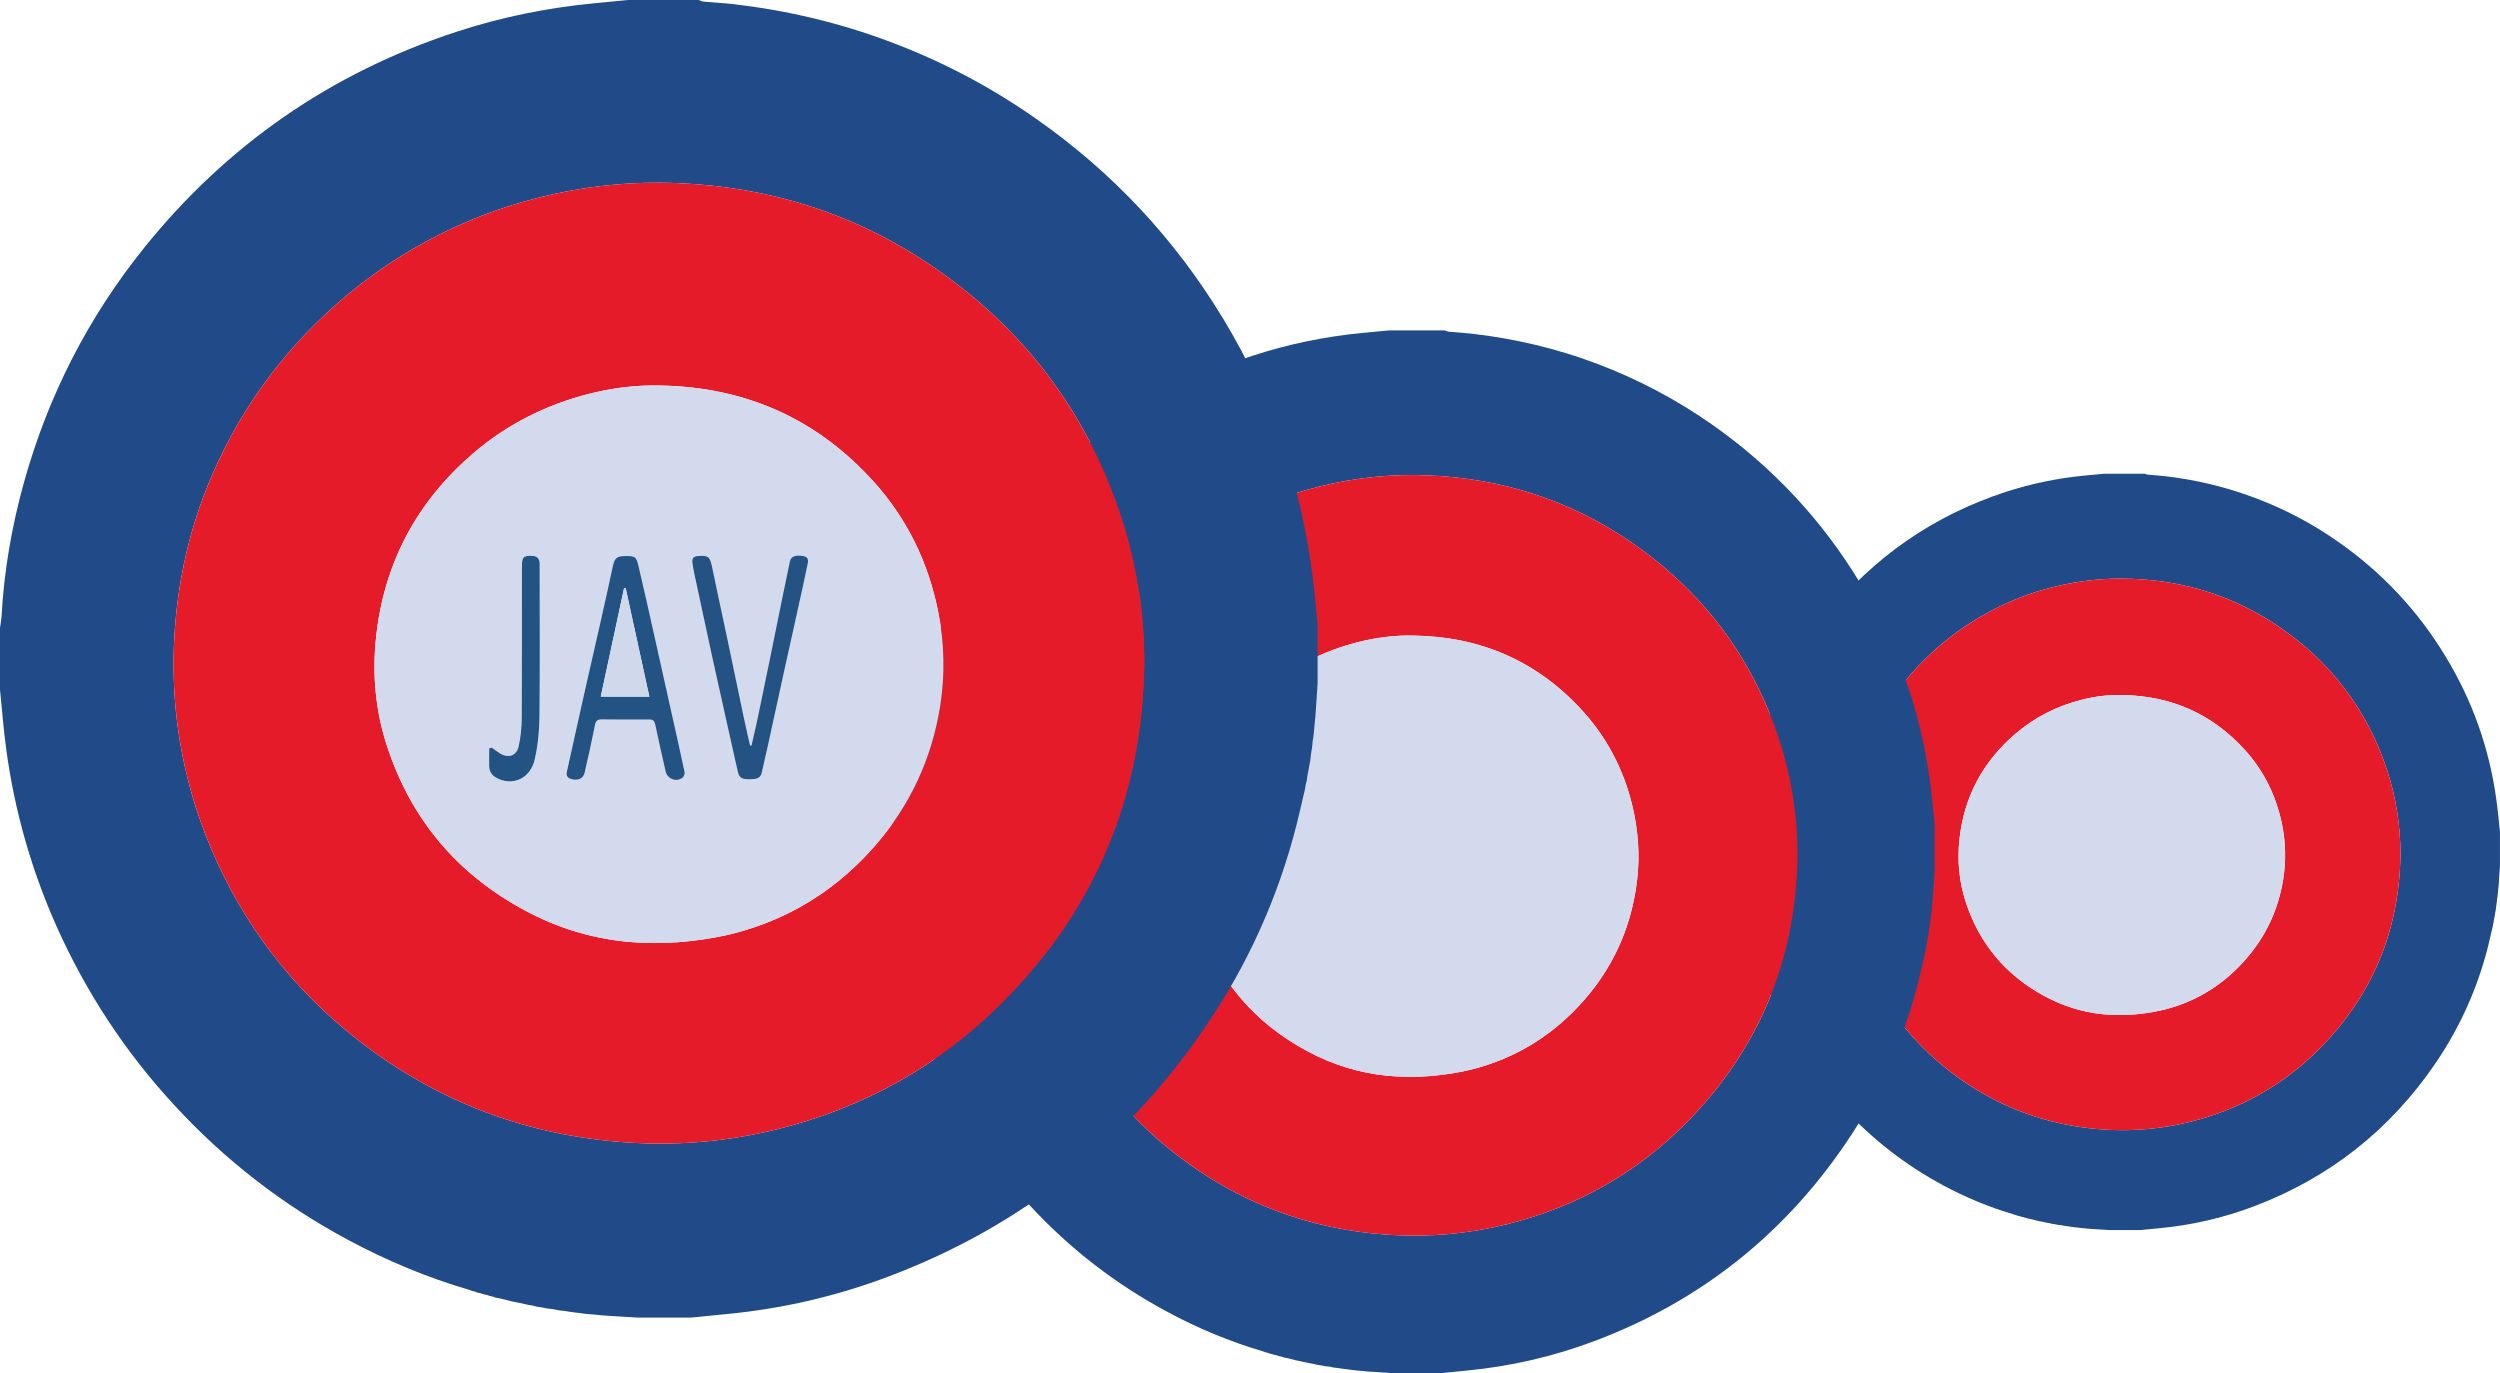
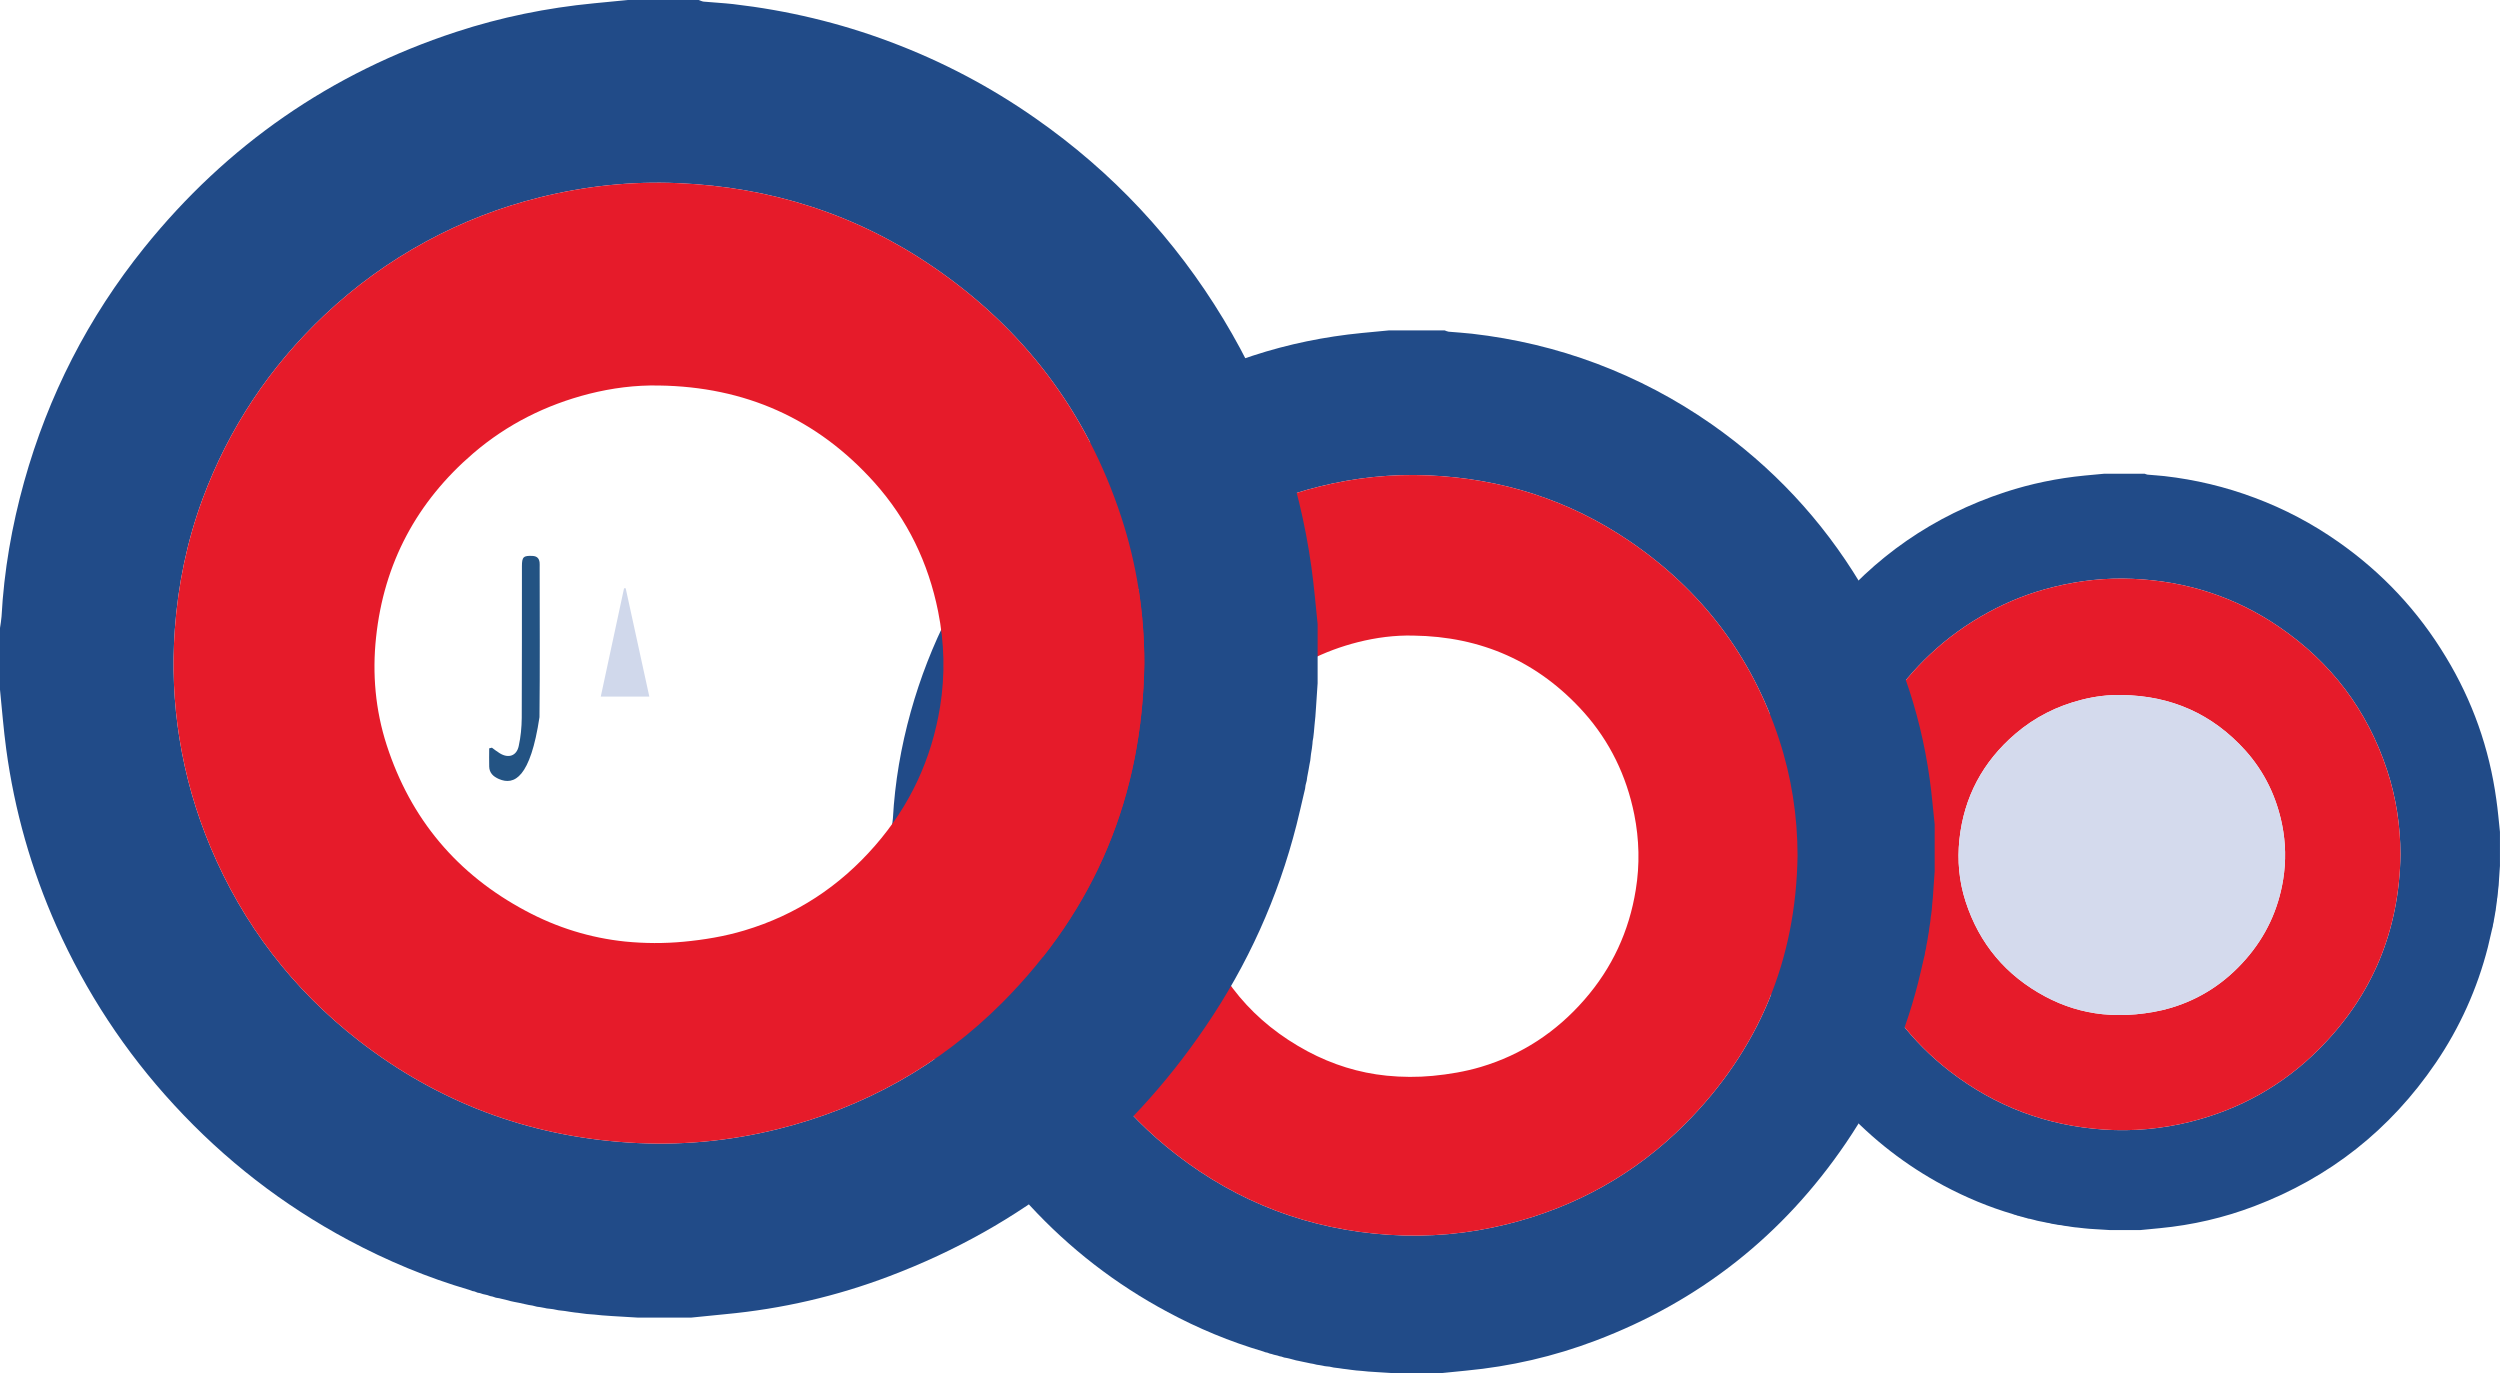
<svg xmlns="http://www.w3.org/2000/svg" width="107.4pt" height="59pt" viewBox="0 0 107.4 59" version="1.1">
  <defs>
    <clipPath id="clip1">
      <path d="M 74 20 L 107.398 20 L 107.398 53 L 74 53 Z M 74 20 " />
    </clipPath>
  </defs>
  <g id="surface1">
    <g clip-path="url(#clip1)" clip-rule="nonzero">
      <path style=" stroke:none;fill-rule:nonzero;fill:rgb(13.206%,29.41%,53.287%);fill-opacity:1;" d="M 103.125 36.707 C 103.121 35.469 102.938 34.266 102.551 33.09 C 101.699 30.504 100.141 28.449 97.898 26.922 C 96.008 25.633 93.906 24.961 91.617 24.867 C 90.473 24.816 89.34 24.938 88.227 25.215 C 87.242 25.457 86.305 25.82 85.418 26.305 C 84.504 26.801 83.664 27.406 82.906 28.121 C 81.551 29.398 80.547 30.914 79.898 32.66 C 79.516 33.699 79.289 34.777 79.215 35.887 C 79.152 36.785 79.188 37.68 79.332 38.57 C 79.477 39.488 79.734 40.379 80.094 41.238 C 80.898 43.152 82.121 44.746 83.754 46.016 C 85.707 47.527 87.918 48.359 90.387 48.527 C 91.637 48.609 92.867 48.496 94.082 48.195 C 96.211 47.664 98.074 46.629 99.625 45.07 C 101.926 42.762 103.078 39.965 103.125 36.707 Z M 90.391 20.352 C 90.969 20.352 91.551 20.352 92.137 20.352 C 92.176 20.363 92.215 20.387 92.258 20.391 C 92.496 20.414 92.742 20.426 92.98 20.453 C 94.316 20.605 95.609 20.914 96.867 21.387 C 98.141 21.863 99.332 22.492 100.441 23.27 C 102.336 24.594 103.883 26.246 105.074 28.223 C 106.219 30.109 106.941 32.152 107.242 34.344 C 107.309 34.805 107.348 35.273 107.398 35.738 C 107.398 36.227 107.398 36.715 107.398 37.199 C 107.383 37.391 107.371 37.582 107.359 37.773 C 107.352 37.855 107.348 37.941 107.344 38.027 C 107.336 38.094 107.328 38.156 107.32 38.223 C 107.316 38.285 107.312 38.344 107.305 38.406 C 107.301 38.453 107.297 38.496 107.289 38.543 C 107.285 38.57 107.277 38.598 107.273 38.629 C 107.273 38.648 107.27 38.668 107.27 38.691 C 107.266 38.73 107.262 38.77 107.254 38.805 C 107.246 38.852 107.242 38.898 107.234 38.945 C 107.227 39 107.223 39.051 107.215 39.105 C 107.207 39.141 107.199 39.172 107.195 39.207 C 107.188 39.246 107.184 39.285 107.176 39.328 C 107.164 39.391 107.152 39.453 107.141 39.516 C 107.137 39.543 107.133 39.574 107.129 39.602 C 107.117 39.641 107.109 39.676 107.102 39.715 C 107.098 39.742 107.094 39.773 107.09 39.801 C 107.078 39.836 107.07 39.871 107.062 39.906 C 107 40.168 106.941 40.43 106.879 40.691 C 106.422 42.48 105.672 44.145 104.633 45.672 C 102.68 48.539 100.082 50.59 96.84 51.82 C 95.535 52.316 94.184 52.629 92.793 52.762 C 92.512 52.785 92.227 52.816 91.945 52.844 C 91.512 52.844 91.078 52.844 90.645 52.844 C 90.43 52.832 90.219 52.816 90.008 52.805 C 89.922 52.801 89.84 52.793 89.754 52.789 C 89.688 52.781 89.621 52.773 89.555 52.77 C 89.496 52.762 89.434 52.758 89.375 52.75 C 89.328 52.746 89.281 52.742 89.238 52.734 C 89.211 52.73 89.18 52.73 89.152 52.727 C 89.129 52.723 89.109 52.719 89.09 52.719 C 89.051 52.711 89.012 52.707 88.973 52.703 C 88.926 52.695 88.879 52.688 88.836 52.68 C 88.781 52.676 88.727 52.668 88.676 52.66 C 88.633 52.652 88.586 52.645 88.543 52.633 C 88.512 52.633 88.484 52.625 88.453 52.625 C 88.434 52.621 88.41 52.617 88.391 52.617 C 88.371 52.613 88.355 52.609 88.34 52.605 C 88.301 52.602 88.266 52.594 88.23 52.586 C 88.203 52.582 88.176 52.578 88.148 52.574 C 88.109 52.562 88.07 52.555 88.031 52.543 C 88.004 52.543 87.973 52.539 87.945 52.531 C 87.91 52.523 87.879 52.516 87.844 52.508 C 87.797 52.5 87.75 52.488 87.703 52.48 C 87.664 52.469 87.625 52.461 87.586 52.457 C 87.559 52.449 87.531 52.445 87.5 52.438 C 87.477 52.43 87.453 52.426 87.43 52.418 C 87.383 52.406 87.336 52.395 87.293 52.383 C 87.266 52.375 87.242 52.371 87.215 52.363 C 87.188 52.359 87.16 52.355 87.133 52.352 C 87.105 52.344 87.078 52.332 87.047 52.324 C 87.031 52.32 87.012 52.316 86.992 52.312 C 86.969 52.305 86.945 52.293 86.922 52.289 C 86.887 52.277 86.848 52.27 86.812 52.262 C 86.789 52.254 86.766 52.246 86.738 52.238 C 86.723 52.234 86.703 52.23 86.684 52.23 C 86.656 52.219 86.633 52.207 86.605 52.199 C 86.586 52.195 86.566 52.188 86.551 52.188 C 86.527 52.176 86.504 52.168 86.477 52.16 C 85.441 51.855 84.453 51.441 83.5 50.934 C 81.879 50.066 80.445 48.953 79.199 47.602 C 77.988 46.289 77.023 44.82 76.297 43.191 C 75.676 41.793 75.262 40.336 75.059 38.82 C 74.992 38.336 74.953 37.844 74.906 37.359 C 74.906 36.852 74.906 36.344 74.906 35.836 C 74.918 35.742 74.938 35.648 74.941 35.555 C 75.004 34.426 75.195 33.32 75.496 32.234 C 76.094 30.105 77.078 28.176 78.461 26.457 C 80.5 23.926 83.062 22.152 86.152 21.137 C 87.258 20.777 88.395 20.543 89.555 20.43 C 89.832 20.406 90.109 20.379 90.391 20.352 " />
    </g>
    <path style=" stroke:none;fill-rule:nonzero;fill:rgb(89.954%,10.736%,16.684%);fill-opacity:1;" d="M 91.156 29.859 C 90.57 29.844 89.996 29.918 89.43 30.062 C 88.367 30.332 87.41 30.812 86.574 31.531 C 85.18 32.727 84.371 34.242 84.176 36.066 C 84.082 36.965 84.16 37.859 84.441 38.727 C 85.031 40.547 86.176 41.91 87.867 42.812 C 88.637 43.223 89.461 43.48 90.324 43.57 C 90.797 43.617 91.285 43.617 91.762 43.574 C 92.266 43.527 92.777 43.441 93.262 43.297 C 94.531 42.918 95.605 42.211 96.48 41.207 C 97.344 40.219 97.879 39.07 98.086 37.777 C 98.211 36.992 98.195 36.207 98.039 35.43 C 97.797 34.23 97.281 33.16 96.469 32.25 C 95.051 30.672 93.273 29.887 91.156 29.859 Z M 103.125 36.707 C 103.078 39.965 101.926 42.762 99.625 45.07 C 98.074 46.629 96.211 47.664 94.082 48.195 C 92.867 48.496 91.637 48.609 90.387 48.527 C 87.918 48.359 85.707 47.527 83.754 46.016 C 82.121 44.746 80.898 43.152 80.094 41.238 C 79.734 40.379 79.477 39.488 79.332 38.57 C 79.188 37.68 79.152 36.785 79.215 35.887 C 79.289 34.777 79.516 33.699 79.898 32.66 C 80.547 30.914 81.551 29.398 82.906 28.121 C 83.664 27.406 84.504 26.801 85.418 26.305 C 86.305 25.82 87.242 25.457 88.227 25.215 C 89.34 24.938 90.473 24.816 91.617 24.867 C 93.906 24.961 96.008 25.633 97.898 26.922 C 100.141 28.449 101.699 30.504 102.551 33.09 C 102.938 34.266 103.121 35.469 103.125 36.707 " />
    <path style=" stroke:none;fill-rule:nonzero;fill:rgb(83.167%,85.266%,92.747%);fill-opacity:1;" d="M 98.039 35.43 C 97.797 34.23 97.281 33.16 96.469 32.25 C 95.051 30.672 93.273 29.887 91.156 29.859 C 90.57 29.844 89.996 29.918 89.43 30.062 C 88.367 30.332 87.41 30.812 86.574 31.531 C 85.18 32.727 84.371 34.242 84.176 36.066 C 84.082 36.965 84.16 37.859 84.441 38.727 C 85.031 40.547 86.176 41.91 87.867 42.812 C 88.637 43.223 89.461 43.48 90.324 43.57 C 90.797 43.617 91.285 43.617 91.762 43.574 C 92.266 43.527 92.777 43.441 93.262 43.297 C 94.531 42.918 95.605 42.211 96.48 41.207 C 97.344 40.219 97.879 39.07 98.086 37.777 C 98.211 36.992 98.195 36.207 98.039 35.43 " />
    <path style=" stroke:none;fill-rule:nonzero;fill:rgb(13.206%,29.41%,53.287%);fill-opacity:1;" d="M 77.223 36.746 C 77.219 35.039 76.961 33.383 76.43 31.762 C 75.258 28.195 73.109 25.363 70.016 23.254 C 67.406 21.477 64.508 20.555 61.355 20.422 C 59.773 20.355 58.215 20.52 56.68 20.902 C 55.324 21.238 54.031 21.738 52.801 22.402 C 51.543 23.09 50.387 23.922 49.344 24.906 C 47.473 26.672 46.086 28.762 45.195 31.168 C 44.664 32.602 44.355 34.086 44.25 35.613 C 44.16 36.855 44.215 38.094 44.41 39.32 C 44.613 40.586 44.965 41.812 45.465 43 C 46.574 45.637 48.258 47.836 50.512 49.582 C 53.203 51.672 56.254 52.82 59.656 53.047 C 61.383 53.16 63.078 53.008 64.75 52.59 C 67.691 51.855 70.258 50.43 72.395 48.281 C 75.566 45.098 77.16 41.238 77.223 36.746 Z M 59.66 14.195 C 60.461 14.195 61.266 14.195 62.066 14.195 C 62.121 14.215 62.176 14.242 62.234 14.25 C 62.57 14.281 62.902 14.297 63.234 14.336 C 65.074 14.547 66.859 14.969 68.594 15.621 C 70.344 16.281 71.988 17.148 73.523 18.219 C 76.133 20.047 78.266 22.324 79.91 25.047 C 81.484 27.652 82.484 30.469 82.902 33.484 C 82.992 34.129 83.043 34.773 83.113 35.414 C 83.113 36.086 83.113 36.758 83.113 37.43 C 83.094 37.691 83.078 37.953 83.059 38.215 C 83.051 38.332 83.043 38.449 83.035 38.566 C 83.027 38.656 83.02 38.75 83.008 38.84 C 83 38.922 82.996 39.008 82.988 39.094 C 82.98 39.152 82.973 39.215 82.965 39.277 C 82.957 39.32 82.949 39.359 82.945 39.398 C 82.941 39.426 82.941 39.457 82.938 39.484 C 82.93 39.539 82.922 39.59 82.918 39.645 C 82.906 39.707 82.898 39.773 82.887 39.836 C 82.879 39.906 82.871 39.98 82.859 40.055 C 82.852 40.102 82.844 40.148 82.832 40.199 C 82.824 40.254 82.816 40.305 82.809 40.359 C 82.789 40.449 82.773 40.535 82.758 40.621 C 82.754 40.66 82.746 40.699 82.742 40.738 C 82.73 40.789 82.715 40.844 82.703 40.898 C 82.699 40.938 82.691 40.977 82.688 41.016 C 82.676 41.066 82.664 41.109 82.652 41.156 C 82.566 41.52 82.488 41.883 82.395 42.242 C 81.766 44.715 80.73 47.004 79.297 49.109 C 76.609 53.062 73.027 55.895 68.555 57.59 C 66.754 58.273 64.895 58.703 62.977 58.883 C 62.586 58.922 62.195 58.961 61.805 59 C 61.207 59 60.609 59 60.012 59 C 59.719 58.984 59.426 58.965 59.137 58.945 C 59.02 58.938 58.902 58.93 58.785 58.922 C 58.691 58.914 58.602 58.906 58.512 58.895 C 58.426 58.891 58.344 58.879 58.262 58.875 C 58.199 58.867 58.137 58.859 58.074 58.852 C 58.031 58.848 57.992 58.84 57.953 58.836 C 57.922 58.832 57.895 58.828 57.867 58.824 C 57.812 58.816 57.758 58.812 57.707 58.805 C 57.641 58.797 57.578 58.785 57.516 58.777 C 57.441 58.766 57.371 58.758 57.297 58.75 C 57.234 58.734 57.172 58.723 57.113 58.711 C 57.074 58.707 57.031 58.703 56.992 58.699 C 56.961 58.691 56.934 58.691 56.902 58.688 C 56.879 58.684 56.855 58.676 56.832 58.672 C 56.781 58.664 56.734 58.652 56.684 58.645 C 56.645 58.641 56.605 58.633 56.57 58.629 C 56.516 58.613 56.465 58.602 56.41 58.59 C 56.371 58.582 56.332 58.578 56.289 58.57 C 56.242 58.562 56.195 58.547 56.148 58.539 C 56.086 58.523 56.02 58.512 55.957 58.5 C 55.902 58.484 55.848 58.477 55.797 58.465 C 55.758 58.457 55.719 58.449 55.676 58.441 C 55.645 58.434 55.613 58.422 55.578 58.414 C 55.516 58.398 55.453 58.379 55.387 58.363 C 55.352 58.359 55.32 58.348 55.285 58.34 C 55.246 58.332 55.207 58.328 55.168 58.32 C 55.133 58.309 55.094 58.297 55.055 58.281 C 55.027 58.277 55.004 58.27 54.977 58.266 C 54.945 58.254 54.914 58.246 54.879 58.234 C 54.828 58.219 54.777 58.211 54.727 58.199 C 54.695 58.188 54.66 58.176 54.629 58.168 C 54.602 58.16 54.578 58.156 54.555 58.152 C 54.516 58.141 54.477 58.125 54.441 58.109 C 54.414 58.105 54.391 58.098 54.363 58.094 C 54.332 58.082 54.301 58.07 54.27 58.059 C 52.84 57.637 51.473 57.07 50.16 56.363 C 47.926 55.168 45.949 53.637 44.23 51.773 C 42.562 49.961 41.23 47.934 40.23 45.688 C 39.371 43.762 38.797 41.754 38.52 39.664 C 38.43 38.992 38.375 38.32 38.309 37.648 C 38.309 36.949 38.309 36.246 38.309 35.547 C 38.324 35.418 38.352 35.289 38.359 35.16 C 38.445 33.605 38.707 32.082 39.125 30.582 C 39.945 27.648 41.301 24.988 43.215 22.613 C 46.023 19.125 49.555 16.676 53.816 15.281 C 55.344 14.781 56.91 14.461 58.508 14.305 C 58.895 14.27 59.277 14.23 59.66 14.195 " />
    <path style=" stroke:none;fill-rule:nonzero;fill:rgb(89.954%,10.736%,16.684%);fill-opacity:1;" d="M 60.719 27.305 C 59.91 27.285 59.117 27.391 58.34 27.586 C 56.875 27.957 55.551 28.621 54.402 29.609 C 52.477 31.262 51.363 33.348 51.094 35.867 C 50.961 37.105 51.07 38.34 51.457 39.531 C 52.27 42.043 53.852 43.922 56.18 45.168 C 57.242 45.734 58.375 46.09 59.57 46.211 C 60.223 46.277 60.895 46.281 61.551 46.219 C 62.246 46.152 62.949 46.035 63.617 45.836 C 65.375 45.312 66.855 44.336 68.062 42.953 C 69.254 41.59 69.988 40.008 70.273 38.223 C 70.449 37.145 70.422 36.059 70.207 34.984 C 69.875 33.336 69.164 31.859 68.043 30.602 C 66.09 28.426 63.637 27.344 60.719 27.305 Z M 77.223 36.746 C 77.16 41.238 75.566 45.098 72.395 48.281 C 70.258 50.43 67.691 51.855 64.75 52.59 C 63.078 53.008 61.383 53.16 59.656 53.047 C 56.254 52.82 53.203 51.672 50.512 49.582 C 48.258 47.836 46.574 45.637 45.465 43 C 44.965 41.812 44.613 40.586 44.41 39.32 C 44.215 38.094 44.16 36.855 44.25 35.613 C 44.355 34.086 44.664 32.602 45.195 31.168 C 46.086 28.762 47.473 26.672 49.344 24.906 C 50.387 23.922 51.543 23.09 52.801 22.402 C 54.031 21.738 55.324 21.238 56.68 20.902 C 58.215 20.52 59.773 20.355 61.355 20.422 C 64.508 20.555 67.406 21.477 70.016 23.254 C 73.109 25.363 75.258 28.195 76.43 31.762 C 76.961 33.383 77.219 35.039 77.223 36.746 " />
-     <path style=" stroke:none;fill-rule:nonzero;fill:rgb(83.167%,85.266%,92.747%);fill-opacity:1;" d="M 70.207 34.984 C 69.875 33.336 69.164 31.859 68.043 30.602 C 66.09 28.426 63.637 27.344 60.719 27.305 C 59.91 27.285 59.117 27.391 58.34 27.586 C 56.875 27.957 55.551 28.621 54.402 29.609 C 52.477 31.262 51.363 33.348 51.094 35.867 C 50.961 37.105 51.07 38.34 51.457 39.531 C 52.27 42.043 53.852 43.922 56.18 45.168 C 57.242 45.734 58.375 46.09 59.57 46.211 C 60.223 46.277 60.895 46.281 61.551 46.219 C 62.246 46.152 62.949 46.035 63.617 45.836 C 65.375 45.312 66.855 44.336 68.062 42.953 C 69.254 41.59 69.988 40.008 70.273 38.223 C 70.449 37.145 70.422 36.059 70.207 34.984 " />
    <path style=" stroke:none;fill-rule:nonzero;fill:rgb(13.206%,29.41%,53.287%);fill-opacity:1;" d="M 49.16 28.492 C 49.16 26.336 48.836 24.238 48.164 22.195 C 46.684 17.691 43.969 14.109 40.059 11.445 C 36.766 9.199 33.098 8.035 29.117 7.867 C 27.121 7.781 25.148 7.992 23.211 8.473 C 21.496 8.898 19.863 9.531 18.312 10.371 C 16.719 11.234 15.262 12.289 13.941 13.535 C 11.578 15.766 9.828 18.402 8.699 21.445 C 8.031 23.258 7.645 25.133 7.508 27.062 C 7.398 28.633 7.461 30.191 7.711 31.738 C 7.969 33.344 8.414 34.895 9.043 36.391 C 10.445 39.723 12.574 42.5 15.418 44.711 C 18.816 47.348 22.672 48.797 26.973 49.082 C 29.152 49.23 31.297 49.031 33.406 48.508 C 37.121 47.582 40.363 45.777 43.066 43.066 C 47.07 39.043 49.086 34.164 49.16 28.492 Z M 26.977 0 C 27.988 0 29.004 0 30.016 0 C 30.086 0.023 30.156 0.062 30.23 0.07 C 30.652 0.109 31.074 0.129 31.496 0.176 C 33.816 0.445 36.074 0.98 38.262 1.805 C 40.477 2.637 42.551 3.73 44.488 5.086 C 47.789 7.391 50.48 10.27 52.559 13.711 C 54.551 17.004 55.809 20.562 56.34 24.375 C 56.453 25.184 56.52 25.996 56.605 26.809 C 56.605 27.656 56.605 28.504 56.605 29.352 C 56.582 29.684 56.559 30.016 56.539 30.348 C 56.527 30.496 56.52 30.645 56.508 30.789 C 56.496 30.906 56.484 31.023 56.473 31.137 C 56.465 31.242 56.457 31.348 56.445 31.453 C 56.438 31.531 56.43 31.609 56.418 31.691 C 56.41 31.738 56.402 31.789 56.391 31.84 C 56.391 31.879 56.387 31.914 56.383 31.953 C 56.375 32.02 56.367 32.086 56.359 32.152 C 56.348 32.234 56.336 32.312 56.32 32.395 C 56.309 32.484 56.301 32.578 56.289 32.672 C 56.277 32.73 56.266 32.789 56.254 32.852 C 56.242 32.918 56.23 32.988 56.219 33.055 C 56.199 33.168 56.18 33.277 56.156 33.391 C 56.152 33.438 56.145 33.484 56.137 33.535 C 56.121 33.602 56.102 33.668 56.086 33.734 C 56.082 33.785 56.074 33.836 56.066 33.887 C 56.051 33.945 56.039 34.008 56.023 34.066 C 55.914 34.523 55.816 34.98 55.699 35.434 C 54.906 38.555 53.598 41.449 51.785 44.109 C 48.391 49.105 43.863 52.684 38.211 54.824 C 35.938 55.688 33.59 56.23 31.164 56.457 C 30.672 56.508 30.18 56.555 29.684 56.605 C 28.93 56.605 28.172 56.605 27.418 56.605 C 27.051 56.582 26.68 56.562 26.312 56.539 C 26.164 56.527 26.02 56.52 25.871 56.508 C 25.754 56.496 25.641 56.484 25.523 56.473 C 25.418 56.465 25.312 56.457 25.207 56.449 C 25.129 56.438 25.051 56.426 24.969 56.418 C 24.922 56.41 24.871 56.406 24.82 56.398 C 24.781 56.395 24.746 56.391 24.711 56.387 C 24.641 56.375 24.574 56.367 24.508 56.359 C 24.426 56.348 24.348 56.332 24.266 56.32 C 24.176 56.312 24.082 56.301 23.992 56.289 C 23.914 56.273 23.836 56.258 23.758 56.242 C 23.707 56.234 23.656 56.23 23.605 56.223 C 23.566 56.219 23.531 56.215 23.492 56.211 C 23.465 56.203 23.434 56.199 23.402 56.191 C 23.34 56.18 23.277 56.168 23.215 56.156 C 23.168 56.148 23.121 56.145 23.07 56.137 C 23.004 56.121 22.938 56.102 22.871 56.086 C 22.82 56.078 22.77 56.07 22.719 56.062 C 22.66 56.051 22.602 56.035 22.539 56.023 C 22.461 56.008 22.379 55.988 22.297 55.969 C 22.23 55.957 22.164 55.945 22.094 55.93 C 22.043 55.918 21.996 55.91 21.945 55.898 C 21.902 55.887 21.863 55.875 21.82 55.863 C 21.738 55.844 21.66 55.824 21.578 55.805 C 21.535 55.793 21.492 55.781 21.449 55.773 C 21.398 55.766 21.352 55.758 21.305 55.75 C 21.254 55.73 21.207 55.715 21.156 55.699 C 21.125 55.691 21.094 55.688 21.059 55.68 C 21.02 55.664 20.977 55.648 20.938 55.637 C 20.871 55.621 20.809 55.605 20.746 55.594 C 20.703 55.578 20.66 55.566 20.617 55.551 C 20.586 55.547 20.555 55.543 20.523 55.535 C 20.477 55.52 20.43 55.5 20.383 55.48 C 20.352 55.473 20.32 55.469 20.285 55.461 C 20.246 55.445 20.203 55.43 20.164 55.414 C 18.359 54.887 16.633 54.164 14.973 53.277 C 12.148 51.766 9.656 49.832 7.484 47.473 C 5.375 45.188 3.695 42.625 2.426 39.789 C 1.344 37.355 0.621 34.816 0.266 32.176 C 0.152 31.332 0.086 30.477 0 29.629 C 0 28.746 0 27.859 0 26.977 C 0.023 26.812 0.055 26.652 0.066 26.488 C 0.172 24.523 0.508 22.598 1.035 20.703 C 2.07 16.996 3.785 13.637 6.199 10.637 C 9.75 6.23 14.211 3.137 19.594 1.371 C 21.523 0.738 23.5 0.336 25.523 0.141 C 26.008 0.094 26.492 0.047 26.977 0 " />
    <path style=" stroke:none;fill-rule:nonzero;fill:rgb(89.954%,10.736%,16.684%);fill-opacity:1;" d="M 28.312 16.562 C 27.293 16.539 26.289 16.672 25.309 16.918 C 23.457 17.391 21.785 18.227 20.332 19.473 C 17.902 21.559 16.492 24.199 16.156 27.379 C 15.988 28.945 16.125 30.504 16.613 32.012 C 17.641 35.184 19.637 37.559 22.582 39.129 C 23.922 39.848 25.355 40.293 26.859 40.449 C 27.688 40.531 28.535 40.535 29.363 40.457 C 30.242 40.375 31.133 40.227 31.977 39.973 C 34.195 39.312 36.066 38.082 37.59 36.332 C 39.094 34.609 40.023 32.609 40.387 30.355 C 40.605 28.992 40.574 27.621 40.301 26.266 C 39.883 24.18 38.984 22.316 37.566 20.73 C 35.102 17.98 32 16.613 28.312 16.562 Z M 49.16 28.492 C 49.086 34.164 47.07 39.043 43.066 43.066 C 40.363 45.777 37.121 47.582 33.406 48.508 C 31.297 49.031 29.152 49.23 26.973 49.082 C 22.672 48.797 18.816 47.348 15.418 44.711 C 12.574 42.5 10.445 39.723 9.043 36.391 C 8.414 34.895 7.969 33.344 7.711 31.738 C 7.461 30.191 7.398 28.633 7.508 27.062 C 7.645 25.133 8.031 23.258 8.699 21.445 C 9.828 18.402 11.578 15.766 13.941 13.535 C 15.262 12.289 16.719 11.234 18.312 10.371 C 19.863 9.531 21.496 8.898 23.211 8.473 C 25.148 7.992 27.121 7.781 29.117 7.867 C 33.098 8.035 36.766 9.199 40.059 11.445 C 43.969 14.109 46.684 17.691 48.164 22.195 C 48.836 24.238 49.16 26.336 49.16 28.492 " />
-     <path style=" stroke:none;fill-rule:nonzero;fill:rgb(83.167%,85.266%,92.747%);fill-opacity:1;" d="M 21.133 32.121 C 21.094 32.133 21.055 32.141 21.016 32.148 C 21.016 32.41 21.008 32.672 21.016 32.934 C 21.023 33.207 21.195 33.363 21.43 33.465 C 22.09 33.754 22.785 33.414 22.969 32.637 C 23.105 32.043 23.168 31.418 23.176 30.809 C 23.199 28.664 23.184 26.52 23.184 24.371 C 23.184 24.297 23.188 24.223 23.18 24.152 C 23.156 23.984 23.066 23.895 22.887 23.883 C 22.488 23.863 22.422 23.922 22.422 24.324 C 22.418 26.496 22.426 28.672 22.414 30.844 C 22.41 31.246 22.371 31.656 22.285 32.047 C 22.195 32.477 21.84 32.594 21.461 32.355 C 21.348 32.285 21.242 32.203 21.133 32.121 Z M 32.285 32.027 C 32.266 32.027 32.242 32.027 32.223 32.027 C 32.137 31.637 32.043 31.25 31.961 30.859 C 31.723 29.719 31.488 28.582 31.246 27.441 C 31.031 26.41 30.801 25.383 30.59 24.352 C 30.5 23.914 30.43 23.852 29.984 23.887 C 29.816 23.898 29.723 23.969 29.742 24.145 C 29.762 24.309 29.789 24.469 29.824 24.633 C 30.082 25.832 30.336 27.031 30.598 28.23 C 30.82 29.238 31.047 30.246 31.27 31.254 C 31.414 31.898 31.559 32.539 31.703 33.184 C 31.766 33.473 31.988 33.484 32.219 33.477 C 32.441 33.473 32.668 33.473 32.73 33.18 C 32.809 32.805 32.902 32.43 32.984 32.055 C 33.227 30.945 33.469 29.836 33.711 28.727 C 33.902 27.848 34.098 26.973 34.293 26.098 C 34.426 25.488 34.566 24.883 34.688 24.273 C 34.719 24.121 34.766 23.93 34.508 23.887 C 34.18 23.832 33.98 23.902 33.934 24.113 C 33.828 24.617 33.723 25.117 33.621 25.621 C 33.438 26.52 33.258 27.414 33.074 28.312 C 32.883 29.254 32.684 30.195 32.488 31.137 C 32.422 31.434 32.352 31.73 32.285 32.027 Z M 26.895 23.887 C 26.488 23.887 26.402 23.965 26.32 24.355 C 26.164 25.09 26 25.824 25.836 26.555 C 25.594 27.629 25.344 28.699 25.105 29.77 C 24.859 30.852 24.625 31.934 24.383 33.016 C 24.34 33.199 24.273 33.383 24.527 33.465 C 24.816 33.555 25.059 33.453 25.117 33.195 C 25.273 32.516 25.426 31.836 25.559 31.152 C 25.594 30.969 25.664 30.906 25.848 30.906 C 26.531 30.914 27.211 30.914 27.895 30.91 C 28.055 30.906 28.113 30.973 28.148 31.125 C 28.289 31.797 28.441 32.469 28.594 33.137 C 28.668 33.465 29.043 33.613 29.316 33.418 C 29.379 33.375 29.43 33.242 29.41 33.164 C 29.191 32.129 28.953 31.09 28.723 30.055 C 28.508 29.09 28.293 28.125 28.078 27.16 C 27.863 26.203 27.652 25.25 27.426 24.297 C 27.336 23.914 27.277 23.887 26.895 23.887 Z M 28.312 16.562 C 32 16.613 35.102 17.98 37.566 20.73 C 38.984 22.316 39.883 24.18 40.301 26.266 C 40.574 27.621 40.605 28.992 40.387 30.355 C 40.023 32.609 39.094 34.609 37.59 36.332 C 36.066 38.082 34.195 39.312 31.977 39.973 C 31.133 40.227 30.242 40.375 29.363 40.457 C 28.535 40.535 27.688 40.531 26.859 40.449 C 25.355 40.293 23.922 39.848 22.582 39.129 C 19.637 37.559 17.641 35.184 16.613 32.012 C 16.125 30.504 15.988 28.945 16.156 27.379 C 16.492 24.199 17.902 21.559 20.332 19.473 C 21.785 18.227 23.457 17.391 25.309 16.918 C 26.289 16.672 27.293 16.539 28.312 16.562 " />
-     <path style=" stroke:none;fill-rule:nonzero;fill:rgb(13.924%,32.629%,51.392%);fill-opacity:1;" d="M 27.895 29.926 C 27.551 28.352 27.215 26.812 26.879 25.27 C 26.855 25.27 26.832 25.273 26.809 25.273 C 26.477 26.812 26.145 28.352 25.809 29.926 C 26.504 29.926 27.168 29.926 27.895 29.926 Z M 26.895 23.887 C 27.277 23.887 27.336 23.914 27.426 24.297 C 27.652 25.25 27.863 26.203 28.078 27.16 C 28.293 28.125 28.508 29.09 28.723 30.055 C 28.953 31.09 29.191 32.129 29.41 33.164 C 29.43 33.242 29.379 33.375 29.316 33.418 C 29.043 33.613 28.668 33.465 28.594 33.137 C 28.441 32.469 28.289 31.797 28.148 31.125 C 28.113 30.973 28.055 30.906 27.895 30.91 C 27.211 30.914 26.531 30.914 25.848 30.906 C 25.664 30.906 25.594 30.969 25.559 31.152 C 25.426 31.836 25.273 32.516 25.117 33.195 C 25.059 33.453 24.816 33.555 24.527 33.465 C 24.273 33.383 24.34 33.199 24.383 33.016 C 24.625 31.934 24.859 30.852 25.105 29.77 C 25.344 28.699 25.594 27.629 25.836 26.555 C 26 25.824 26.164 25.09 26.32 24.355 C 26.402 23.965 26.488 23.887 26.895 23.887 " />
-     <path style=" stroke:none;fill-rule:nonzero;fill:rgb(14.072%,32.629%,51.395%);fill-opacity:1;" d="M 32.285 32.027 C 32.352 31.73 32.422 31.434 32.488 31.137 C 32.684 30.195 32.883 29.254 33.074 28.312 C 33.258 27.414 33.438 26.52 33.621 25.621 C 33.723 25.117 33.828 24.617 33.934 24.113 C 33.98 23.902 34.18 23.832 34.508 23.887 C 34.766 23.93 34.719 24.121 34.688 24.273 C 34.566 24.883 34.426 25.488 34.293 26.098 C 34.098 26.973 33.902 27.848 33.711 28.727 C 33.469 29.836 33.227 30.945 32.984 32.055 C 32.902 32.43 32.809 32.805 32.73 33.18 C 32.668 33.473 32.441 33.473 32.219 33.477 C 31.988 33.484 31.766 33.473 31.703 33.184 C 31.559 32.539 31.414 31.898 31.27 31.254 C 31.047 30.246 30.82 29.238 30.598 28.23 C 30.336 27.031 30.082 25.832 29.824 24.633 C 29.789 24.469 29.762 24.309 29.742 24.145 C 29.723 23.969 29.816 23.898 29.984 23.887 C 30.43 23.852 30.5 23.914 30.59 24.352 C 30.801 25.383 31.031 26.41 31.246 27.441 C 31.488 28.582 31.723 29.719 31.961 30.859 C 32.043 31.25 32.137 31.637 32.223 32.027 C 32.242 32.027 32.266 32.027 32.285 32.027 " />
-     <path style=" stroke:none;fill-rule:nonzero;fill:rgb(13.924%,32.629%,51.392%);fill-opacity:1;" d="M 21.133 32.121 C 21.242 32.203 21.348 32.285 21.461 32.355 C 21.84 32.594 22.195 32.477 22.285 32.047 C 22.371 31.656 22.41 31.246 22.414 30.844 C 22.426 28.672 22.418 26.496 22.422 24.324 C 22.422 23.922 22.488 23.863 22.887 23.883 C 23.066 23.895 23.156 23.984 23.18 24.152 C 23.188 24.223 23.184 24.297 23.184 24.371 C 23.184 26.52 23.199 28.664 23.176 30.809 C 23.168 31.418 23.105 32.043 22.969 32.637 C 22.785 33.414 22.09 33.754 21.43 33.465 C 21.195 33.363 21.023 33.207 21.016 32.934 C 21.008 32.672 21.016 32.41 21.016 32.148 C 21.055 32.141 21.094 32.133 21.133 32.121 " />
+     <path style=" stroke:none;fill-rule:nonzero;fill:rgb(13.924%,32.629%,51.392%);fill-opacity:1;" d="M 21.133 32.121 C 21.242 32.203 21.348 32.285 21.461 32.355 C 21.84 32.594 22.195 32.477 22.285 32.047 C 22.371 31.656 22.41 31.246 22.414 30.844 C 22.426 28.672 22.418 26.496 22.422 24.324 C 22.422 23.922 22.488 23.863 22.887 23.883 C 23.066 23.895 23.156 23.984 23.18 24.152 C 23.188 24.223 23.184 24.297 23.184 24.371 C 23.184 26.52 23.199 28.664 23.176 30.809 C 22.785 33.414 22.09 33.754 21.43 33.465 C 21.195 33.363 21.023 33.207 21.016 32.934 C 21.008 32.672 21.016 32.41 21.016 32.148 C 21.055 32.141 21.094 32.133 21.133 32.121 " />
    <path style=" stroke:none;fill-rule:nonzero;fill:rgb(81.261%,84.587%,92.038%);fill-opacity:1;" d="M 27.895 29.926 C 27.168 29.926 26.504 29.926 25.809 29.926 C 26.145 28.352 26.477 26.812 26.809 25.273 C 26.832 25.273 26.855 25.27 26.879 25.27 C 27.215 26.812 27.551 28.352 27.895 29.926 " />
  </g>
</svg>